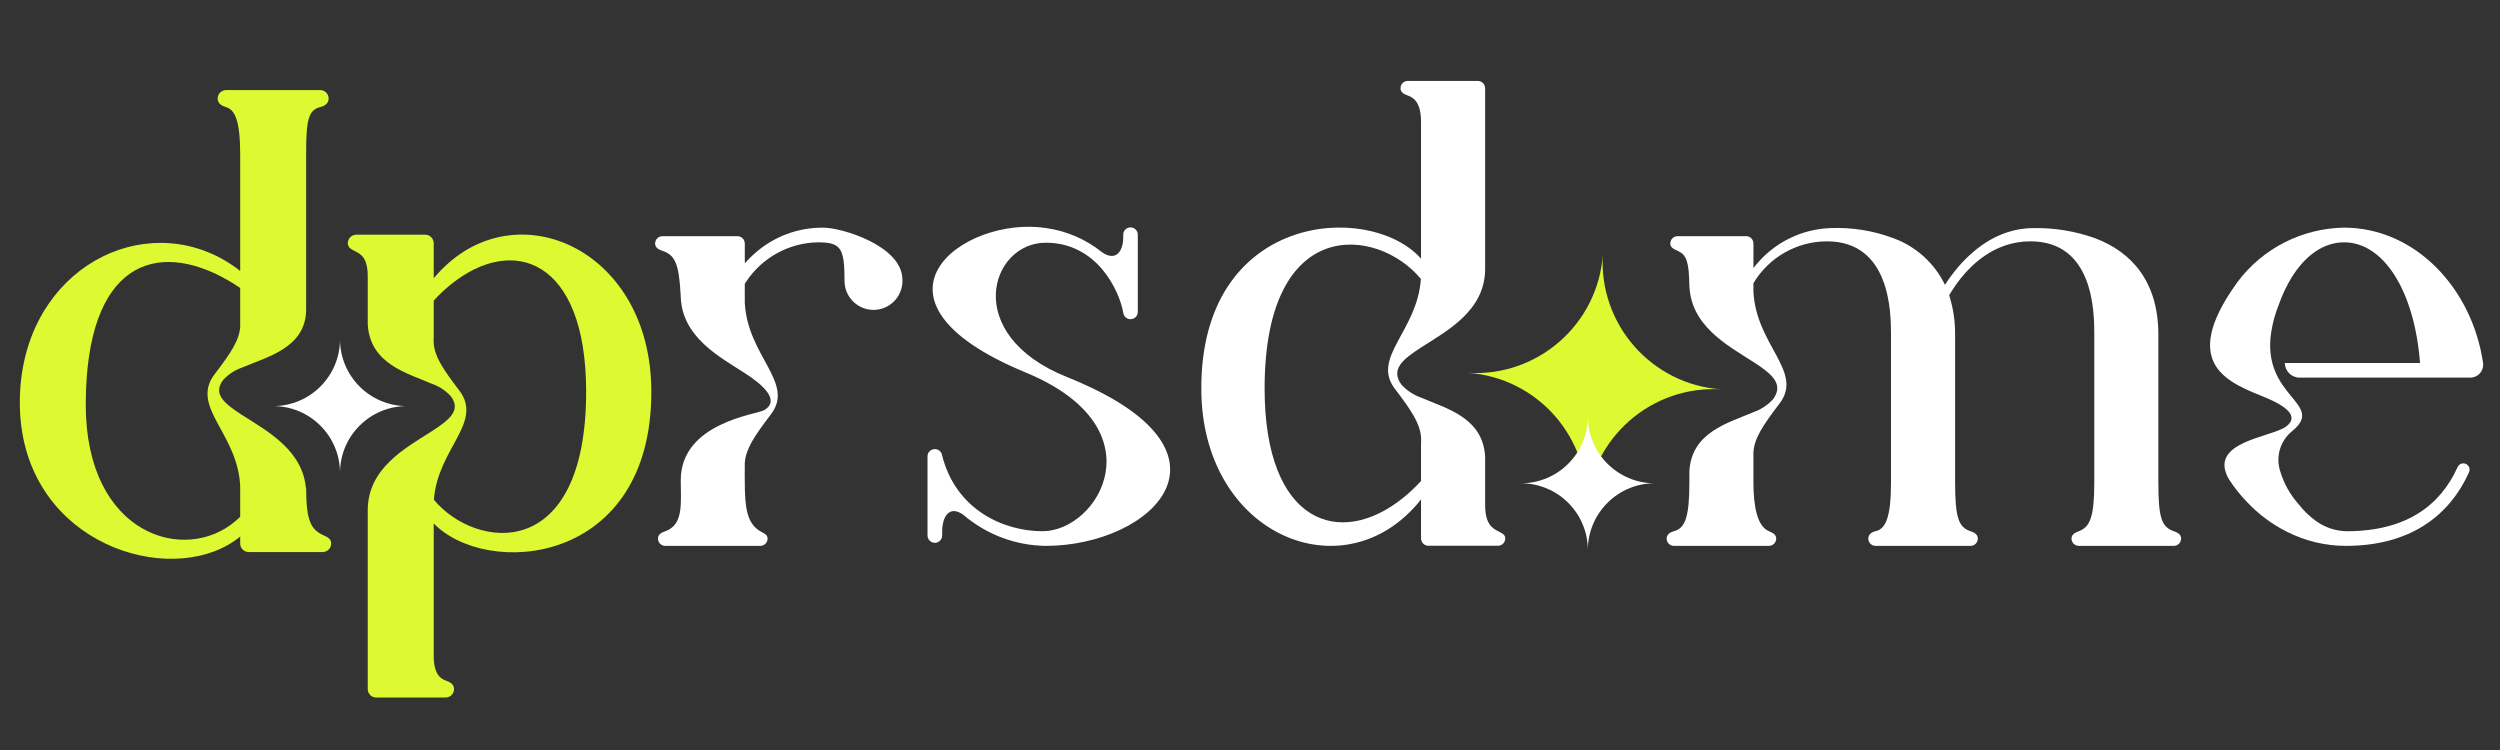
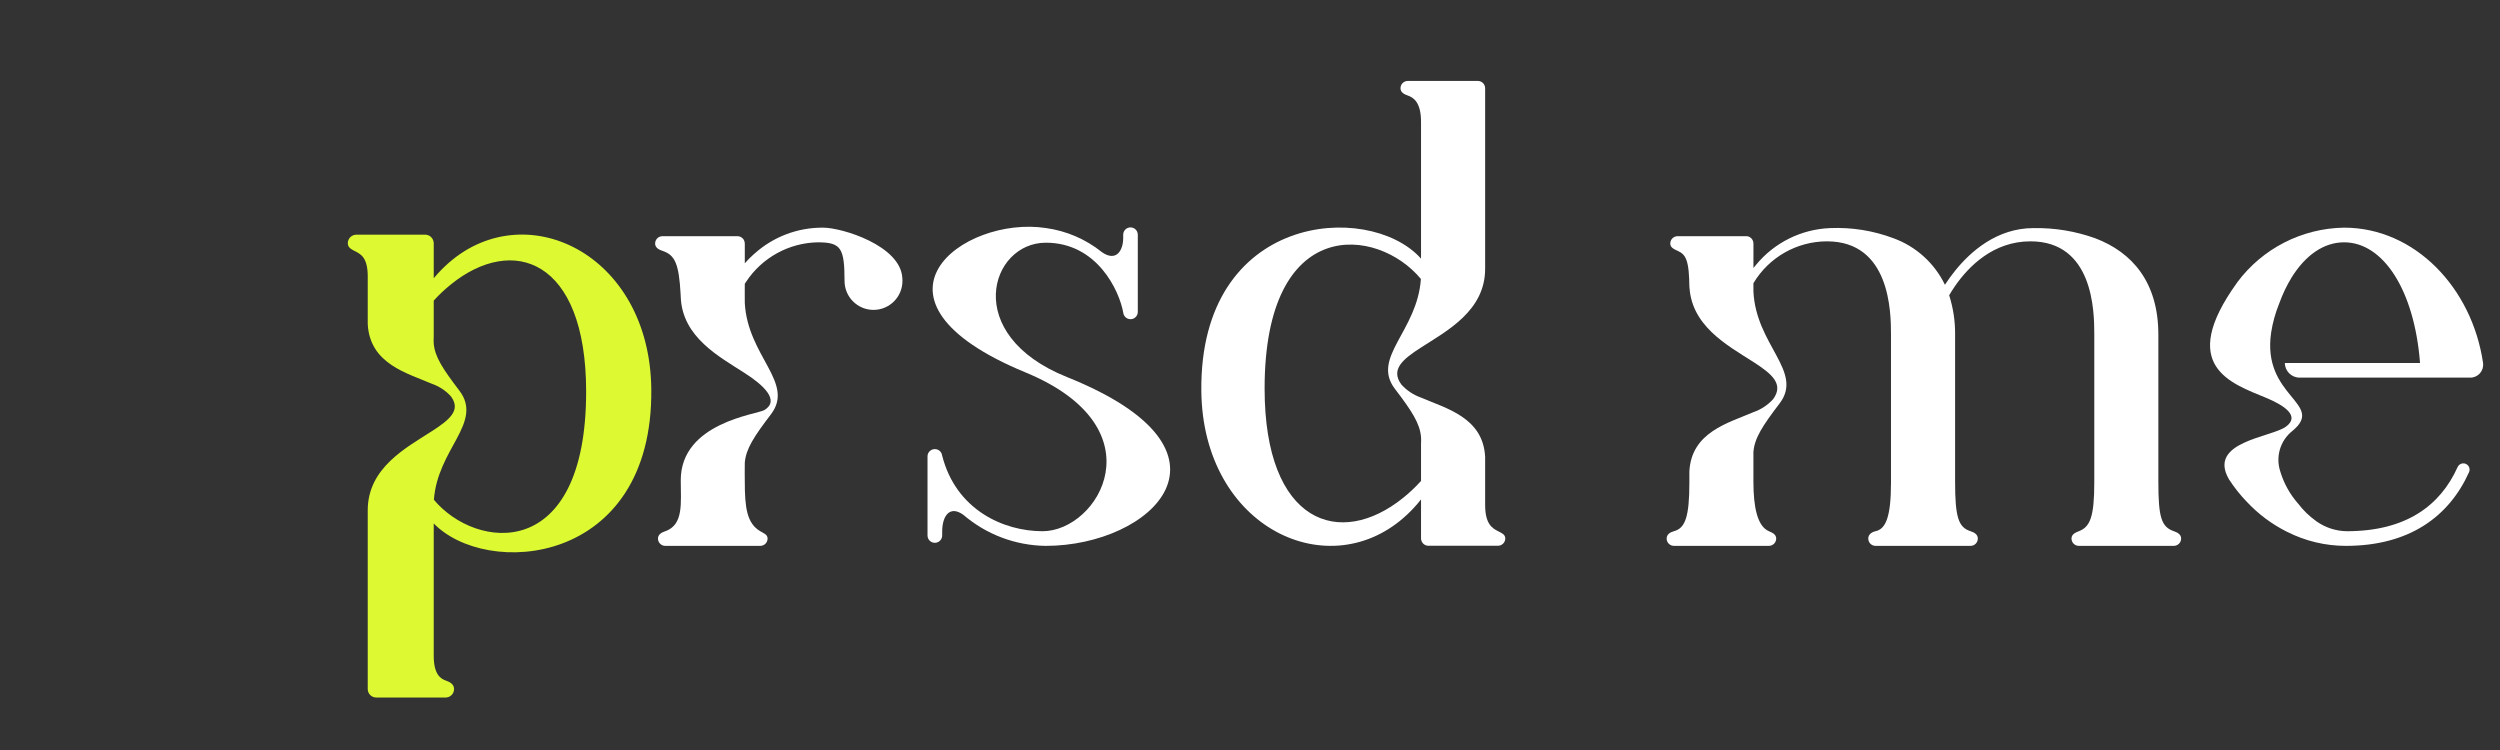
<svg xmlns="http://www.w3.org/2000/svg" xmlns:ns1="http://sodipodi.sourceforge.net/DTD/sodipodi-0.dtd" xmlns:ns2="http://www.inkscape.org/namespaces/inkscape" xmlns:ns3="http://www.serif.com/" width="100%" height="100%" viewBox="0 0 1000 300" version="1.1" xml:space="preserve" style="fill-rule:evenodd;clip-rule:evenodd;stroke-linejoin:round;stroke-miterlimit:2;" id="svg10" ns1:docname="DPrsdme-LOGO-alt-2.svg" ns2:export-filename="../../Pictures/inskape/DPrsdme-LOGO-2.svg" ns2:export-xdpi="96" ns2:export-ydpi="96" ns2:version="1.4 (e7c3feb100, 2024-10-09)">
  <rect x="0" y="0" width="1000" height="300" fill="#333333" stroke="none" />
  <defs id="defs10" />
  <ns1:namedview id="namedview10" pagecolor="#ffffff" bordercolor="#111111" borderopacity="1" ns2:showpageshadow="0" ns2:pageopacity="0" ns2:pagecheckerboard="1" ns2:deskcolor="#d1d1d1" ns2:zoom="1.227" ns2:cx="500" ns2:cy="150.36675" ns2:window-width="1920" ns2:window-height="1008" ns2:window-x="0" ns2:window-y="0" ns2:window-maximized="1" ns2:current-layer="Artboard11" />
  <rect id="Artboard1" x="0" y="0" width="1000" height="300" style="fill:none;" />
  <g id="Artboard11" ns3:id="Artboard1">
    <g id="g5">
      <g id="g2" style="fill:#dcf932;stroke:#dcf932;stroke-opacity:1;fill-opacity:1">
        <path d="M142.535,100.179c2.224,1.157 5.061,2.79 5.061,10.358l0,19.053c0.792,15.601 15.447,19.183 25.396,23.477c2.991,1.049 5.676,2.835 7.799,5.192c4.349,5.961 -0.561,10.001 -7.799,14.654c-10.308,6.623 -25.396,14.552 -25.396,31.177l0,71.531c0,0.769 0.309,1.506 0.856,2.05c0.546,0.544 1.289,0.845 2.059,0.836l27.724,0c0.767,0.003 1.501,-0.301 2.045,-0.841c0.541,-0.547 0.845,-1.278 0.842,-2.045c-0,-1.612 -1.388,-2.371 -2.887,-2.893c-2.246,-0.778 -5.243,-2.633 -5.243,-10.382l-0,-54.243c0.127,0.154 0.281,0.334 0.436,0.485c20.712,22.253 87.308,17.572 86.593,-52.86c-0.538,-54.398 -50.945,-77.798 -81.557,-48.975c-1.979,1.849 -3.808,3.847 -5.472,5.986l-0,-15.449c-0.003,-0.271 -0.045,-0.536 -0.13,-0.792c-0.342,-1.253 -1.485,-2.125 -2.785,-2.123l-27.545,0c-0.773,-0.002 -1.515,0.307 -2.061,0.853c-0.547,0.547 -0.856,1.289 -0.856,2.062c-0,1.576 1.488,2.15 2.917,2.889l0.003,0Zm30.457,34.732l-0,-14.859c2.163,-2.398 4.515,-4.622 7.032,-6.648c25.039,-20.281 54.933,-10.332 54.933,43.243c-0,69.077 -44.753,64.192 -61.913,43.425c1.43,-20.765 19.768,-31.097 10.305,-43.524c-6.648,-8.721 -9.899,-13.634 -10.357,-19.106c-0.053,-0.845 -0.056,-1.687 -0.009,-2.531l0.009,-0Z" style="fill:#dcf932;fill-rule:nonzero;stroke:#dcf932;stroke-opacity:1;fill-opacity:1" id="path1" />
-         <path d="M91.054,217.478c1.973,-1.121 3.825,-2.44 5.523,-3.941l-0,3.861c0.002,0.681 0.237,1.341 0.665,1.871c0.549,0.662 1.366,1.046 2.227,1.049l29.612,-0c1.604,-0.012 2.898,-1.317 2.892,-2.92c0,-1.584 -1.368,-2.178 -2.892,-2.887c-4.923,-2.304 -7.131,-5.602 -7.131,-19.258l-0,1.764c-0.334,-16.214 -15.168,-24.041 -25.373,-30.587c-7.237,-4.655 -12.146,-8.696 -7.797,-14.654c2.117,-2.362 4.802,-4.151 7.797,-5.191c9.797,-4.22 25.373,-7.736 25.373,-22.812l-0,-62.17c-0,-13.658 0.85,-17.977 6.11,-19.285c1.565,-0.389 2.892,-1.275 2.892,-2.887c0.003,-0.77 -0.298,-1.509 -0.842,-2.05c-0.543,-0.544 -1.28,-0.848 -2.05,-0.842l-37.621,0c-0.765,0 -1.499,0.306 -2.042,0.847c-0.544,0.541 -0.848,1.278 -0.845,2.045c0,1.612 1.369,2.437 2.887,2.887c3.905,1.167 6.138,5.451 6.138,19.589l-0,47.52c-2.595,-2.133 -5.388,-4.018 -8.338,-5.627c-34.753,-18.797 -79.815,7.018 -79.815,57.196c0,53.578 54.652,72.59 82.63,56.482l0,-0Zm0.434,-105.777c1.689,0.975 3.377,2.045 5.089,3.224c-0,-0 0.027,15.242 -0,15.805c-0.381,5.575 -3.654,10.484 -10.383,19.332c-9.59,12.609 9.414,23.044 10.383,44.396c0.027,1 0.027,1.971 -0,2.995l-0,9.435c-0.61,0.66 -1.27,1.276 -1.968,1.841c-20.588,17.751 -60.803,5.743 -60.803,-46.8c-0,-57.577 28.707,-66.899 57.682,-50.228l-0,0Z" style="fill:#dcf932;fill-rule:nonzero;stroke:#dcf932;stroke-opacity:1;fill-opacity:1" id="path2" />
      </g>
-       <path d="M109.268,162.436c14.753,0 26.731,11.978 26.731,26.732c0,-14.754 11.978,-26.732 26.731,-26.732c-14.753,0 -26.731,-11.978 -26.731,-26.731c0,14.753 -11.978,26.731 -26.731,26.731Z" id="path3" style="fill:#ffffff" />
-       <path d="M586.958,149.118c28.079,1.833 49.388,26.118 47.555,54.197c1.833,-28.079 26.118,-49.388 54.197,-47.556c-28.079,-1.832 -49.388,-26.117 -47.556,-54.196c-1.832,28.079 -26.117,49.388 -54.196,47.555Z" style="fill:#dcf932;fill-opacity:1" id="path4" />
-       <path d="M608.408,193.314c14.753,-0 26.731,11.978 26.731,26.731c-0,-14.753 11.978,-26.731 26.731,-26.731c-14.753,-0 -26.731,-11.978 -26.731,-26.732c-0,14.754 -11.978,26.732 -26.731,26.732Z" id="path5" style="fill:#ffffff" />
    </g>
    <g id="g10" style="fill:#ffffff">
      <path d="M360.953,111.49c0,-0.103 -0.022,-0.206 -0.022,-0.309c-0.725,-12.938 -24.069,-20.117 -31.66,-20.117c-10.182,-0.092 -20.031,3.651 -27.58,10.486l-0.028,0c-1.323,1.176 -2.577,2.436 -3.745,3.768l0,-7.9c-0.003,-0.569 -0.164,-1.121 -0.462,-1.6c-0.443,-0.655 -1.118,-1.115 -1.884,-1.293c-0.198,-0.033 -0.396,-0.047 -0.597,-0.05l-30.004,-0c-1.619,0.006 -2.926,1.324 -2.92,2.943c-0,1.599 1.396,2.419 2.92,2.915c5.008,1.641 6.607,5.116 7.279,17.383l0.053,1.162c0.644,16.035 15.444,23.809 25.615,30.367c7.31,4.673 14.207,10.901 7.853,14.772c-2.901,1.758 -33.468,4.996 -33.468,28.067c-0,9.06 1.237,17.821 -6.198,20.402c-1.516,0.518 -2.917,1.318 -2.917,2.942c0.005,1.611 1.309,2.913 2.917,2.921l37.988,-0c1.617,0.005 2.932,-1.302 2.943,-2.921c0,-1.624 -1.549,-2.115 -2.943,-2.942c-5.35,-3.155 -6.175,-9.45 -6.175,-19.78c0,-0 -0.075,-6.844 0,-7.669c0.466,-5.526 3.745,-10.512 10.461,-19.318c9.631,-12.626 -9.296,-23.163 -10.461,-44.492c-0.05,-1.24 0,-7.722 0,-7.722c0.159,-0.234 0.312,-0.49 0.493,-0.747c6.365,-9.689 17.102,-15.608 28.689,-15.831c9.375,0 10.693,2.324 10.718,15.444c-0,6.396 5.186,11.582 11.581,11.582c6.396,-0 11.582,-5.186 11.582,-11.582c-0,-0.312 -0.028,-0.602 -0.028,-0.881l0,0Z" style="fill-rule:nonzero;fill:#ffffff" id="path6" />
      <path d="M426.789,150.821c-42.326,-16.967 -30.704,-53.741 -8.469,-53.741c20.529,0 29.412,19.162 30.988,28.018c0.035,0.138 0.061,0.276 0.077,0.414c0.377,1.415 1.744,2.331 3.196,2.142c1.451,-0.191 2.537,-1.425 2.537,-2.89c0.013,-0.008 0.021,-0.024 0.021,-0.04c0,-0.013 -0.008,-0.029 -0.021,-0.037l-0,-30.808c-0,-1.611 -1.306,-2.919 -2.917,-2.919c-1.614,0 -2.919,1.308 -2.919,2.919l-0,1.29c-0,4.958 -2.713,9.711 -8.496,5.709c-6.452,-5.189 -14.191,-8.527 -22.389,-9.658c-33.262,-5.114 -78.582,28.69 -8.211,57.74c53.868,22.235 29.308,63.526 6.815,63.526c-15.544,0 -34.653,-8.495 -40.155,-30.316c-0.074,-0.191 -0.127,-0.39 -0.154,-0.595c-0.029,-0.048 -0.047,-0.098 -0.053,-0.154c-0.461,-1.088 -1.531,-1.791 -2.709,-1.783c-1.375,0.008 -2.561,0.961 -2.869,2.298l-0,0.027c-0.03,0.196 -0.048,0.395 -0.051,0.594l0,31.633c0,1.619 1.311,2.933 2.93,2.933c1.619,-0 2.933,-1.314 2.933,-2.933l-0,-1.523c-0,-6.12 2.893,-10.741 8.469,-6.739c9.185,7.877 20.85,12.275 32.952,12.421c42.453,-0 82.634,-37.833 8.495,-67.528l0,-0Z" style="fill-rule:nonzero;fill:#ffffff" id="path7" />
      <path d="M599.165,212.447c-2.246,-1.168 -5.111,-2.818 -5.111,-10.459l0,-19.239c-0.8,-15.753 -15.597,-19.37 -25.643,-23.706c-3.021,-1.059 -5.732,-2.862 -7.875,-5.242c-4.392,-6.019 0.566,-10.099 7.875,-14.798c10.408,-6.688 25.643,-14.694 25.643,-31.481l0,-72.228c0,-0.777 -0.312,-1.521 -0.864,-2.07c-0.551,-0.549 -1.301,-0.853 -2.079,-0.845l-27.995,0c-0.774,-0.003 -1.516,0.304 -2.065,0.85c-0.546,0.552 -0.852,1.29 -0.849,2.065c-0,1.627 1.401,2.394 2.914,2.921c2.269,0.785 5.295,2.658 5.295,10.483l0,54.772c-0.128,-0.156 -0.284,-0.337 -0.44,-0.49c-20.914,-22.469 -88.16,-17.743 -87.438,53.376c0.543,54.929 51.442,78.557 82.352,49.453c1.998,-1.867 3.846,-3.885 5.526,-6.045l0,15.6c0.003,0.273 0.045,0.541 0.131,0.8c0.346,1.265 1.499,2.146 2.812,2.143l27.814,0c0.78,0.003 1.53,-0.309 2.081,-0.861c0.552,-0.552 0.864,-1.301 0.864,-2.082c0,-1.591 -1.502,-2.171 -2.945,-2.917l-0.003,-0Zm-30.754,-35.071l0,15.004c-2.185,2.421 -4.559,4.667 -7.1,6.713c-25.284,20.479 -55.469,10.433 -55.469,-43.665c-0,-69.751 45.189,-64.818 62.516,-43.848c-1.443,20.967 -19.961,31.4 -10.405,43.949c6.713,8.805 9.996,13.766 10.458,19.292c0.053,0.853 0.056,1.702 0.008,2.555l-0.008,0Z" style="fill-rule:nonzero;fill:#ffffff" id="path8" />
      <path d="M869.539,212.481c-4.987,-1.723 -6.197,-5.475 -6.197,-19.78l-0,-58.826c-0,-21.073 -10.513,-32.978 -25.282,-38.581c-7.909,-2.832 -16.264,-4.207 -24.661,-4.055c-14.592,-0 -25.128,9.323 -31.352,17.044c-1.457,1.804 -2.818,3.683 -4.079,5.629c-4.172,-8.65 -11.558,-15.33 -20.581,-18.618c-8.103,-3.049 -16.736,-4.43 -25.386,-4.055c-11.537,0.464 -22.328,5.838 -29.645,14.772c-0.361,0.414 -0.671,0.801 -0.982,1.189l0,-9.788c0,-0.794 -0.316,-1.558 -0.878,-2.118c-0.542,-0.536 -1.277,-0.833 -2.039,-0.825l-27.41,-0c-1.624,-0 -2.943,1.316 -2.943,2.943c-0,1.6 1.465,2.24 2.943,2.917c3.209,1.47 4.7,3.46 4.7,15.417l0,-2.402c0,16.76 15.21,24.767 25.617,31.455c7.335,4.724 12.293,8.806 7.903,14.846c-2.152,2.378 -4.87,4.172 -7.903,5.218c-10.07,4.339 -24.815,7.981 -25.617,23.732l0,4.44c0,13.79 -1.696,18.254 -6.17,19.446c-1.571,0.419 -2.92,1.316 -2.92,2.943c0,0.775 0.308,1.518 0.855,2.065c0.547,0.547 1.29,0.855 2.065,0.855l37.986,-0c1.609,-0.008 2.909,-1.309 2.917,-2.92c0,-1.627 -1.444,-2.322 -2.917,-2.943c-4.623,-1.948 -6.199,-9.685 -6.199,-19.78l-0,-10.099c-0.024,-0.592 -0.024,-1.16 -0,-1.727c0.387,-5.632 3.694,-10.59 10.485,-19.523c9.685,-12.731 -9.503,-23.268 -10.485,-44.831c-0.024,-1.006 -0.024,-1.988 -0,-3.021l-0,-0.26l0.026,0c6.181,-10.342 17.339,-16.685 29.388,-16.707c25.229,0 25.616,28.175 25.616,37.108l0,59.394c0,13.79 -2.107,18.554 -6.171,19.446c-1.589,0.35 -2.919,1.316 -2.919,2.943c0,0.775 0.308,1.518 0.855,2.065c0.546,0.547 1.29,0.855 2.064,0.855l37.987,-0c0.772,-0 1.515,-0.308 2.065,-0.855c0.547,-0.547 0.854,-1.29 0.852,-2.065c-0,-1.627 -1.367,-2.447 -2.917,-2.943c-4.812,-1.537 -6.173,-5.475 -6.173,-19.78l-0,-58.826c0.061,-5.353 -0.743,-10.68 -2.375,-15.778c0.671,-1.136 1.472,-2.402 2.375,-3.718c5.528,-7.954 15.366,-17.846 30.136,-17.846c25.075,0 25.539,27.838 25.539,36.955l0,59.547c0,13.79 -1.709,17.753 -6.17,19.446c-1.521,0.578 -2.944,1.316 -2.944,2.943c0.008,1.619 1.325,2.925 2.944,2.92l37.986,-0c1.609,-0.008 2.912,-1.309 2.92,-2.92c0.008,-1.621 -1.396,-2.426 -2.909,-2.943l-0,-0Z" style="fill-rule:nonzero;fill:#ffffff" id="path9" />
      <path d="M993.224,145.248l-0,-0.058c-4.389,-30.035 -27.271,-54.129 -55.597,-54.129c-16.857,0.257 -32.641,8.327 -42.712,21.848c-0.025,0.05 -0.053,0.075 -0.078,0.131c-24.144,33.493 -2.296,40.307 11.62,46.092c7.129,2.97 13.781,7.27 7.903,11.542c-5.938,4.32 -31.506,5.994 -22.775,21.048c2.109,3.272 4.539,6.323 7.256,9.115c4.537,4.827 9.888,8.82 15.804,11.802c0.05,0.025 0.078,0.053 0.128,0.078c0.031,0.019 0.07,0.028 0.103,0.028c7.27,3.678 15.299,5.598 23.447,5.601c25.39,0 41.254,-11.704 49.258,-29.397c0.404,-0.819 0.331,-1.789 -0.193,-2.538c-0.523,-0.75 -1.412,-1.154 -2.318,-1.059c-0.909,0.094 -1.692,0.677 -2.048,1.518c-6.936,15.408 -20.658,25.613 -44.284,25.613c-4.341,-0.053 -8.566,-1.419 -12.113,-3.924c-0.053,-0.05 -0.115,-0.097 -0.181,-0.128c-0.023,-0.028 -0.023,-0.053 -0.051,-0.053c-2.689,-1.92 -5.077,-4.236 -7.075,-6.869l-0.075,-0.075c-3.252,-3.698 -5.674,-8.048 -7.104,-12.761c0,-0.025 -0.025,-0.075 -0.025,-0.103c-1.95,-5.874 -0.022,-12.342 4.83,-16.19c13.451,-11.052 -12.37,-13.48 -8.472,-39.435c0.605,-3.876 1.653,-7.669 3.124,-11.308c0.078,-0.181 0.128,-0.362 0.206,-0.544c1.26,-3.48 2.862,-6.827 4.777,-9.993c5.579,-9.04 12.938,-14.176 21.073,-14.176c15.597,0 28.098,19.006 30.369,48.266l-54.073,-0c0.022,3.224 2.633,5.835 5.86,5.86l68.272,0c1.49,0.014 2.909,-0.616 3.898,-1.727c0.984,-1.115 1.441,-2.6 1.246,-4.075l-0,0Z" style="fill-rule:nonzero;fill:#ffffff" id="path10" />
    </g>
  </g>
</svg>